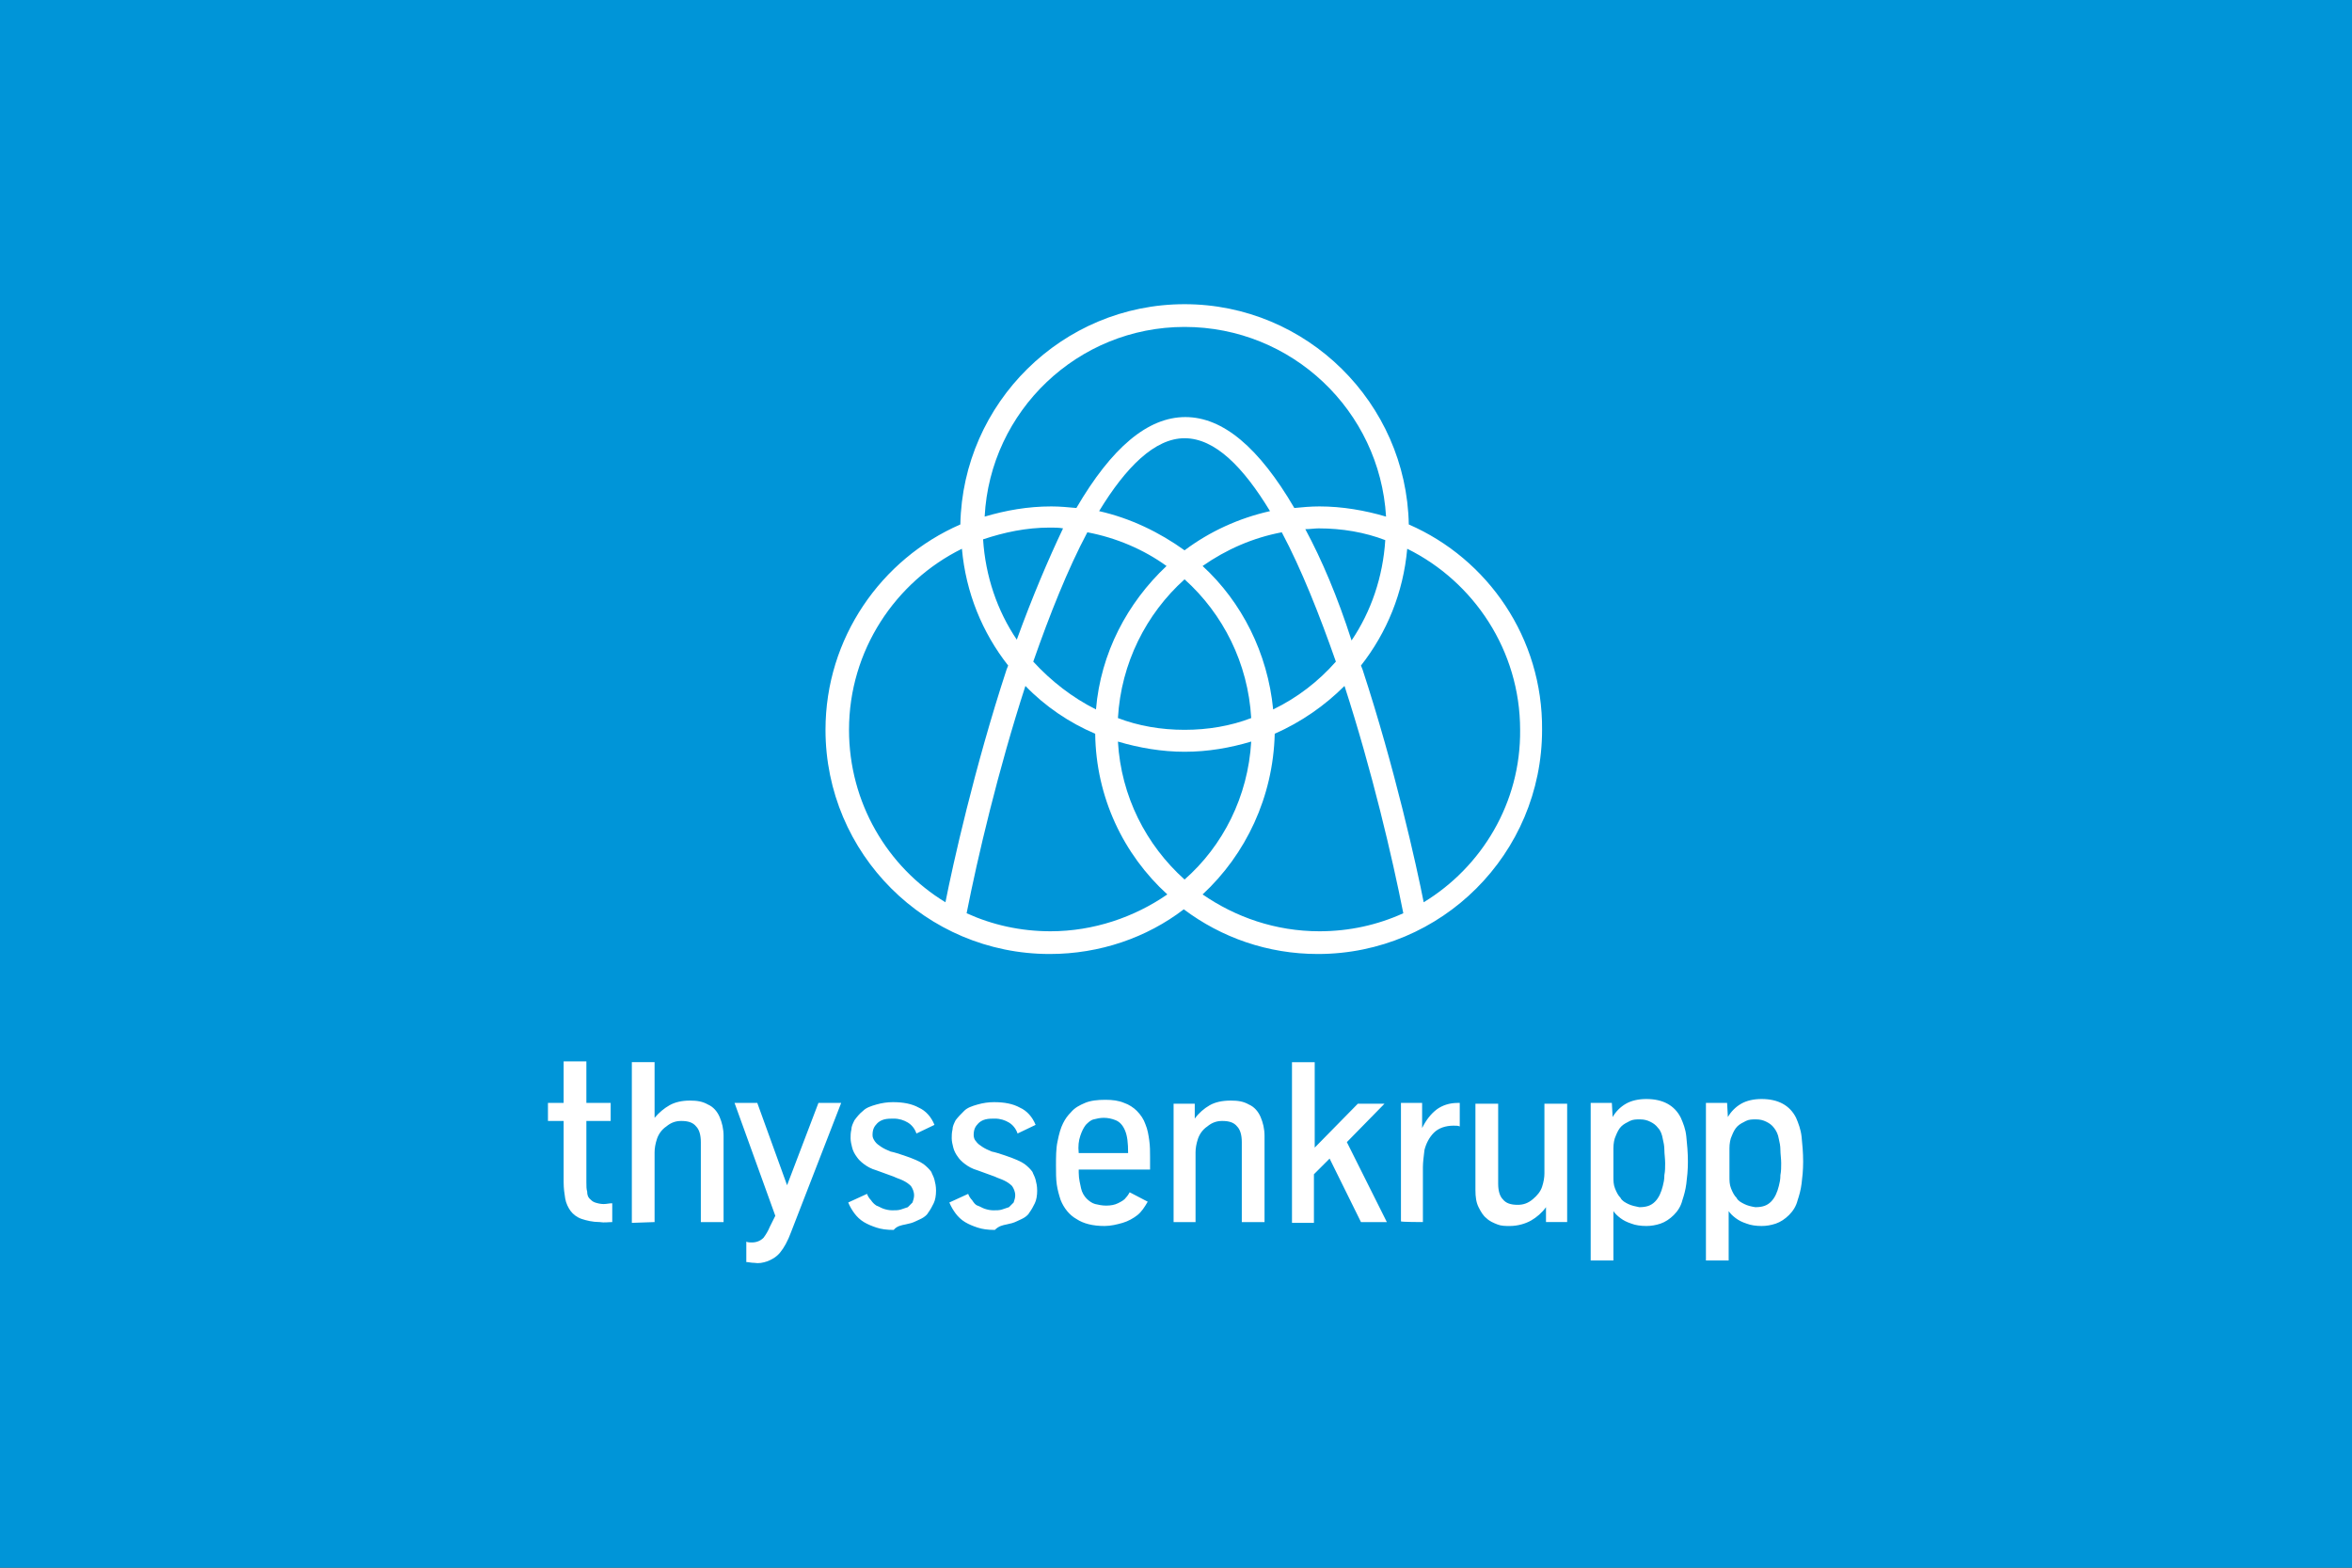
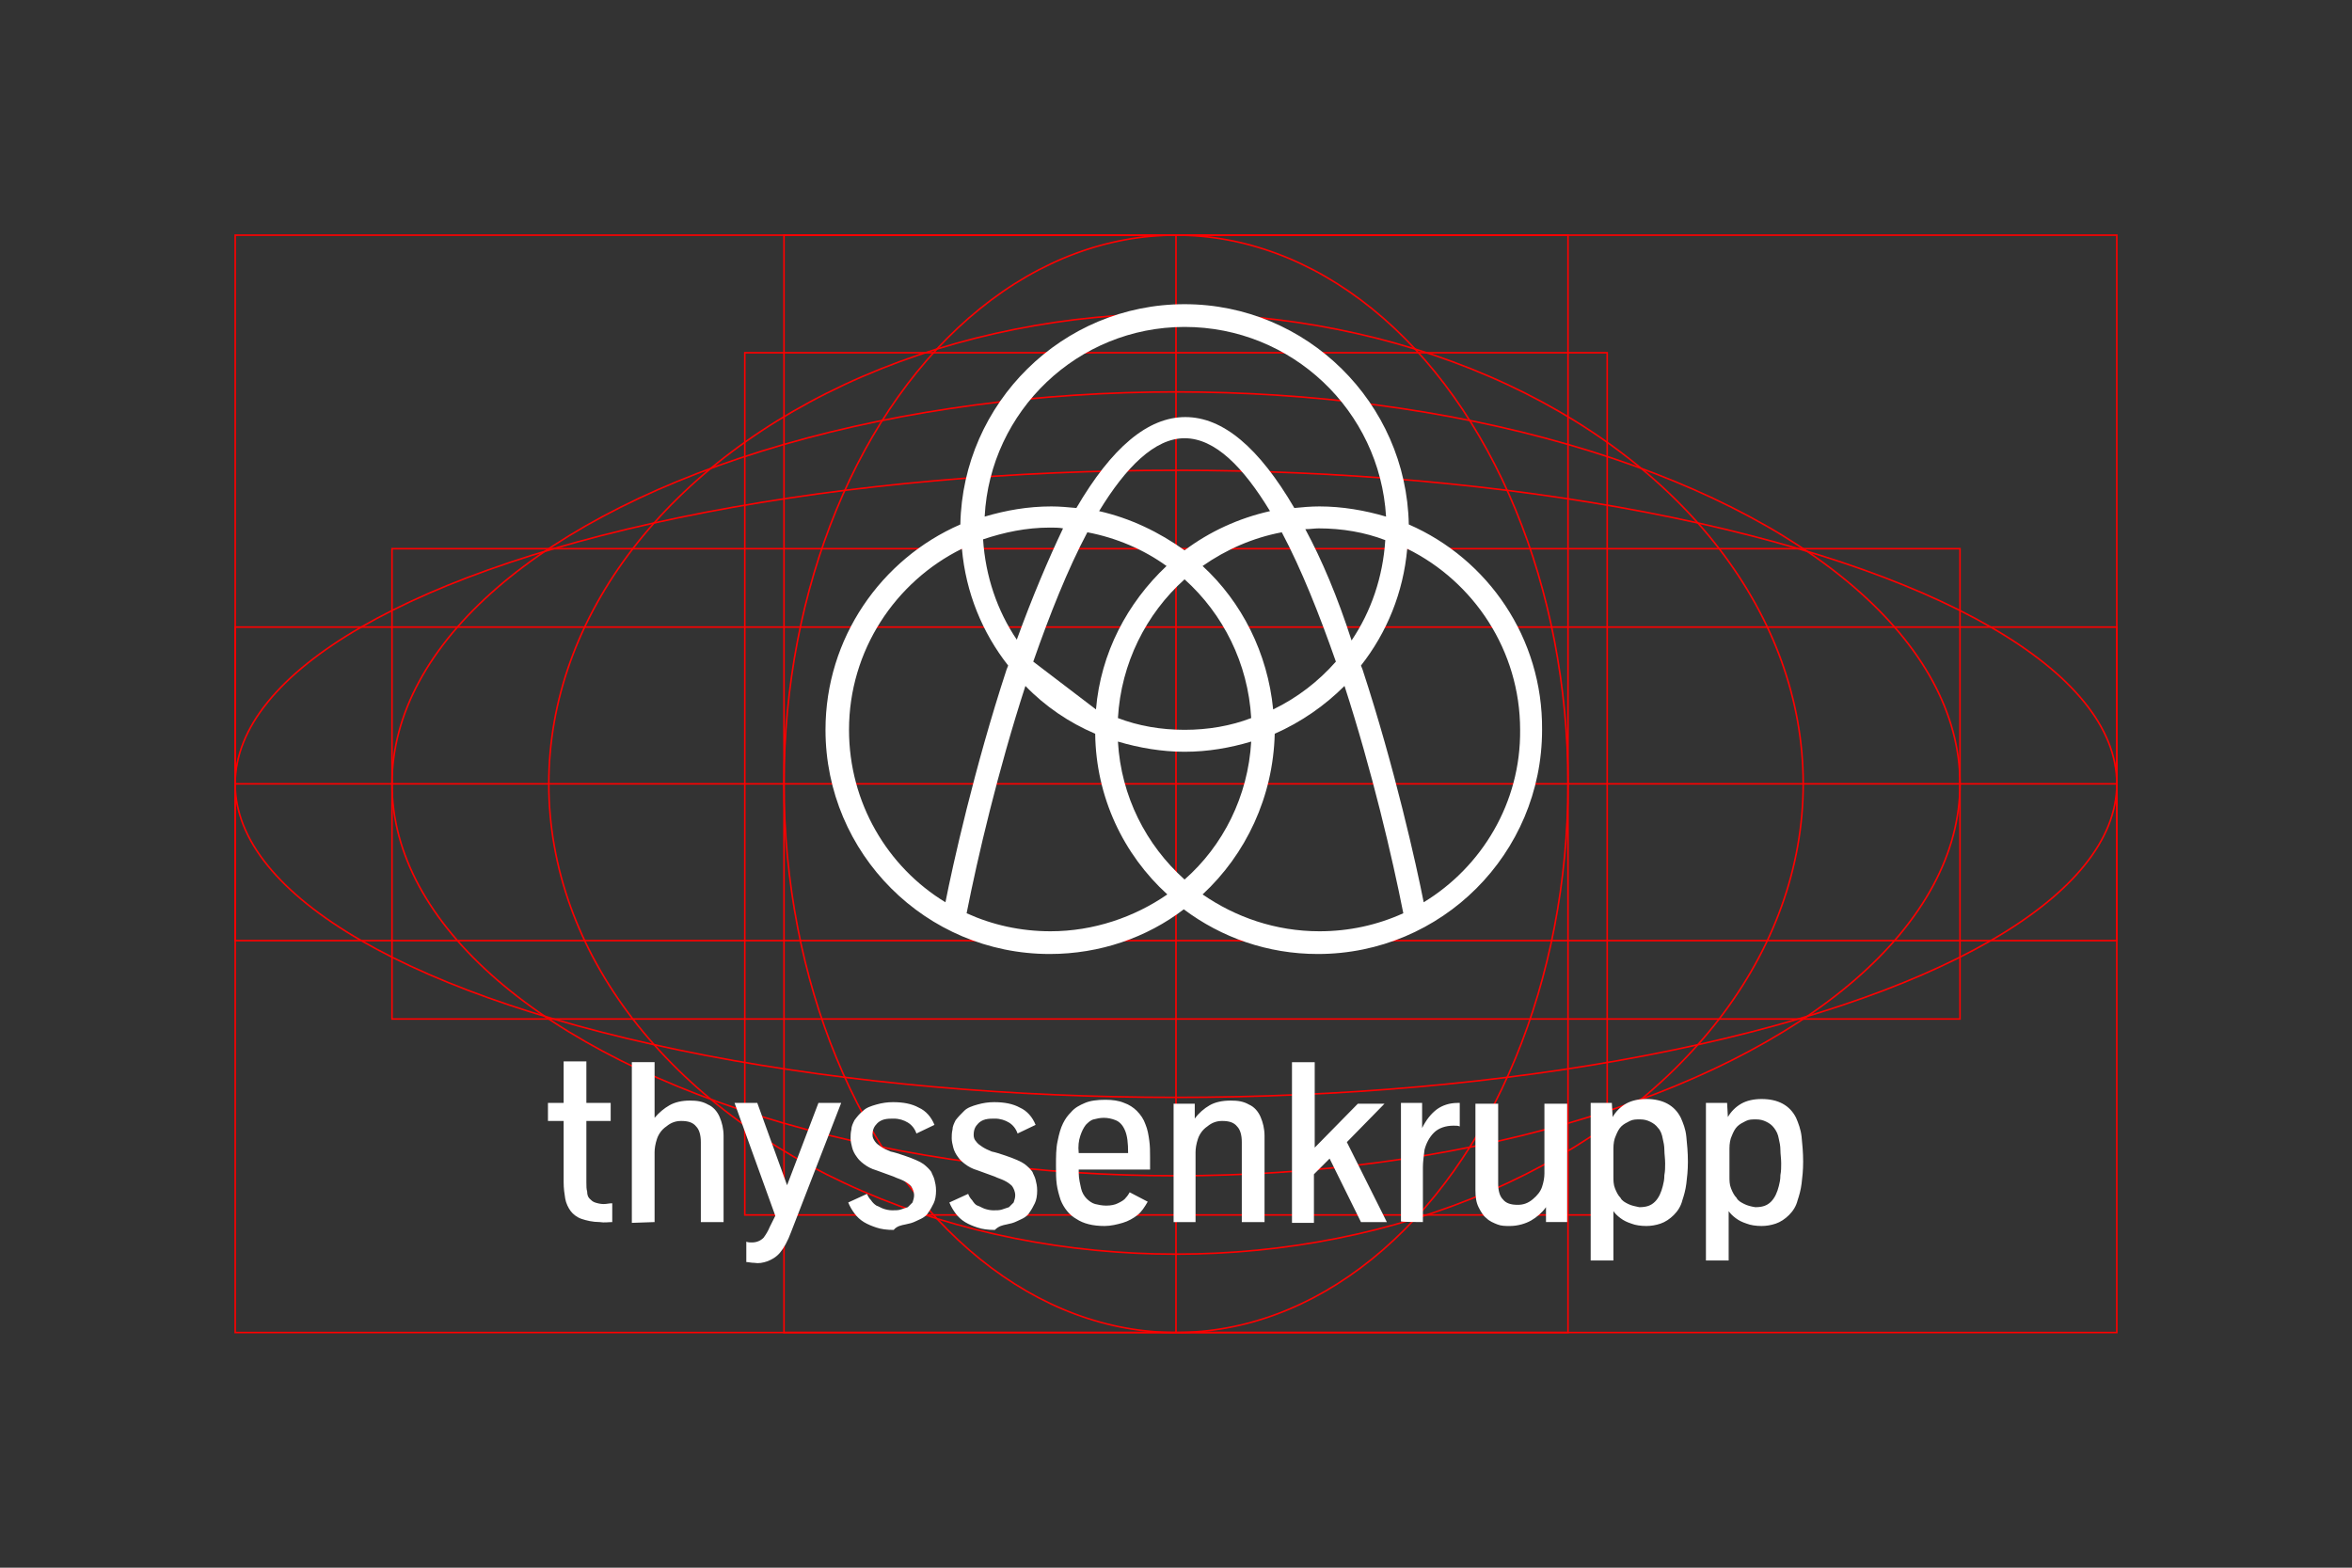
<svg xmlns="http://www.w3.org/2000/svg" version="1.1" id="Ebene_1" x="0px" y="0px" width="300px" height="200px" viewBox="0 0 300 200" enable-background="new 0 0 300 200" xml:space="preserve">
  <rect x="0" y="0" width="300" height="200" fill="#333333" stroke="none" />
  <g id="Ebene_1_2_">
    <g id="Ebene_1_1_">
      <g>
        <rect x="30" y="80" fill="none" stroke="#FF0000" stroke-width="0.2" stroke-miterlimit="10" width="240" height="40" />
        <rect x="50" y="70" fill="none" stroke="#FF0000" stroke-width="0.2" stroke-miterlimit="10" width="200" height="60" />
        <rect x="95" y="45" fill="none" stroke="#FF0000" stroke-width="0.2" stroke-miterlimit="10" width="110" height="110" />
        <rect x="100" y="30" fill="none" stroke="#FF0000" stroke-width="0.2" stroke-miterlimit="10" width="100" height="140" />
-         <rect x="70" y="58" fill="none" stroke="#FF0000" stroke-width="0.2" stroke-miterlimit="10" width="160" height="84" />
      </g>
      <ellipse fill="none" stroke="#FF0000" stroke-width="0.2" stroke-miterlimit="10" cx="150" cy="100" rx="120" ry="40" />
      <ellipse fill="none" stroke="#FF0000" stroke-width="0.2" stroke-miterlimit="10" cx="150" cy="100" rx="100" ry="50" />
      <ellipse fill="none" stroke="#FF0000" stroke-width="0.2" stroke-miterlimit="10" cx="150" cy="100" rx="80" ry="60" />
-       <circle fill="none" stroke="#FF0000" stroke-width="0.2" stroke-miterlimit="10" cx="150" cy="100" r="60" />
      <ellipse fill="none" stroke="#FF0000" stroke-width="0.2" stroke-miterlimit="10" cx="150" cy="100" rx="50" ry="70" />
      <g>
        <line fill="none" stroke="#FF0000" stroke-width="0.2" stroke-miterlimit="10" x1="150" y1="170" x2="150" y2="30" />
        <line fill="none" stroke="#FF0000" stroke-width="0.2" stroke-miterlimit="10" x1="270" y1="100" x2="30" y2="100" />
        <rect x="30" y="30" fill="none" stroke="#FF0000" stroke-width="0.2" stroke-miterlimit="10" width="240" height="140" />
      </g>
    </g>
    <g id="LOGO">
-       <rect fill="#0095D8" width="300" height="200" />
-     </g>
+       </g>
  </g>
-   <path id="g5" transform="translate(-29.107,-30.292)" fill="#FFFFFF" d="M208.8,97.2c-0.3-15.5-13-28.1-28.6-28.1  s-28.3,12.6-28.6,28.1c-10.1,4.4-17.2,14.5-17.2,26.2c0,15.8,12.8,28.6,28.6,28.6c6.4,0,12.4-2.1,17.1-5.7  c4.8,3.6,10.7,5.7,17.1,5.7c15.8,0,28.6-12.8,28.6-28.6C225.9,111.7,218.9,101.6,208.8,97.2z M191.5,120.8c-0.7-7.2-4-13.7-9-18.3  c3-2.1,6.4-3.6,10.1-4.3c2.5,4.7,4.8,10.5,6.9,16.5C197.3,117.2,194.6,119.3,191.5,120.8z M180.2,142.5c-4.9-4.4-8.1-10.6-8.5-17.6  c2.7,0.8,5.6,1.3,8.5,1.3c3,0,5.8-0.5,8.5-1.3C188.3,131.9,185.1,138.2,180.2,142.5z M160.9,114.7c2.1-6,4.4-11.8,6.9-16.5  c3.7,0.7,7.2,2.2,10.1,4.3c-5,4.7-8.4,11.1-9,18.3C165.9,119.3,163.2,117.2,160.9,114.7z M158.8,111.9c-2.5-3.7-4-8.1-4.3-12.8  c2.7-0.9,5.5-1.5,8.5-1.5c0.6,0,1.2,0,1.7,0.1C162.8,101.7,160.8,106.4,158.8,111.9z M169.3,95.5c3.4-5.6,7.1-9.3,10.9-9.3  c3.9,0,7.5,3.7,10.9,9.3c-4,0.9-7.7,2.6-10.9,5C177,98.2,173.3,96.4,169.3,95.5z M180.2,123.4c-3,0-5.9-0.5-8.5-1.5  c0.4-7,3.6-13.3,8.5-17.7c4.9,4.4,8.1,10.7,8.5,17.7C186.1,122.9,183.2,123.4,180.2,123.4z M195.6,97.8c0.6,0,1.2-0.1,1.7-0.1  c3,0,5.9,0.5,8.5,1.5c-0.3,4.7-1.8,9.1-4.3,12.8C199.7,106.4,197.7,101.7,195.6,97.8z M180.2,72c13.7,0,24.9,10.7,25.7,24.2  c-2.7-0.8-5.6-1.3-8.5-1.3c-1.1,0-2.2,0.1-3.2,0.2c-4.5-7.7-9.1-11.6-13.9-11.6c-4.8,0-9.4,3.9-13.9,11.6c-1.1-0.1-2.1-0.2-3.2-0.2  c-3,0-5.8,0.5-8.5,1.3C155.4,82.7,166.6,72,180.2,72z M137.4,123.4c0-10.1,5.9-18.9,14.4-23.1c0.5,5.6,2.6,10.7,5.9,14.9  c-0.1,0.2-0.1,0.3-0.2,0.5c-4.1,12.5-6.9,25.1-7.8,29.7C142.3,140.9,137.4,132.7,137.4,123.4z M163.1,149.1c-3.8,0-7.4-0.8-10.7-2.3  c1.4-7.1,4-18.2,7.5-29c2.5,2.6,5.6,4.7,8.9,6.1c0.1,8.1,3.6,15.4,9.2,20.5C173.8,147.3,168.6,149.1,163.1,149.1z M182.5,144.4  c5.5-5.1,9-12.4,9.2-20.5c3.4-1.5,6.4-3.6,8.9-6.1c3.5,10.8,6.1,21.9,7.5,29c-3.3,1.5-6.9,2.3-10.7,2.3  C191.8,149.1,186.7,147.3,182.5,144.4z M210.7,145.4c-0.9-4.6-3.7-17.2-7.8-29.7c-0.1-0.2-0.1-0.3-0.2-0.5c3.3-4.2,5.4-9.3,5.9-14.9  c8.5,4.2,14.4,13,14.4,23.1C223.1,132.7,218.1,140.9,210.7,145.4z M251.6,183.9c-0.4-0.2-0.8-0.4-1-0.8c-0.3-0.3-0.5-0.7-0.7-1.2  c-0.2-0.5-0.2-1-0.2-1.5v-3.6c0-0.6,0.1-1.2,0.3-1.6c0.2-0.5,0.4-0.9,0.7-1.2c0.3-0.3,0.7-0.5,1.1-0.7c0.4-0.2,0.8-0.2,1.3-0.2  c0.5,0,0.9,0.1,1.3,0.3c0.4,0.2,0.7,0.4,1,0.8s0.5,0.8,0.6,1.4c0.1,0.4,0.2,0.9,0.2,1.4c0,0.5,0.1,1.1,0.1,1.7c0,0.5,0,1-0.1,1.5  c0,0.6-0.1,1-0.2,1.4c-0.2,0.8-0.5,1.5-1,2c-0.5,0.5-1.1,0.7-2,0.7C252.4,184.2,252,184.1,251.6,183.9 M249.6,191.1v-6.3  c0.2,0.3,0.5,0.6,0.9,0.9c0.4,0.3,0.8,0.5,1.4,0.7c0.5,0.2,1.2,0.3,1.9,0.3c0.6,0,1.2-0.1,1.8-0.3c0.6-0.2,1.2-0.6,1.7-1.1  s0.9-1.1,1.1-1.9c0.2-0.6,0.4-1.3,0.5-2.1c0.1-0.8,0.2-1.7,0.2-2.8c0-1.2-0.1-2.2-0.2-3.2c-0.1-0.9-0.4-1.7-0.7-2.4  c-0.8-1.6-2.3-2.4-4.4-2.4c-1,0-1.9,0.2-2.6,0.6c-0.7,0.4-1.3,1-1.7,1.7l-0.1-1.8h-2.7v20.1L249.6,191.1L249.6,191.1z M236.8,183.9  c-0.4-0.2-0.8-0.4-1-0.8c-0.3-0.3-0.5-0.7-0.7-1.2s-0.2-1-0.2-1.5v-3.6c0-0.6,0.1-1.2,0.3-1.6c0.2-0.5,0.4-0.9,0.7-1.2  s0.7-0.5,1.1-0.7c0.4-0.2,0.8-0.2,1.3-0.2c0.5,0,0.9,0.1,1.3,0.3c0.4,0.2,0.7,0.4,1,0.8c0.3,0.3,0.5,0.8,0.6,1.4  c0.1,0.4,0.2,0.9,0.2,1.4c0,0.5,0.1,1.1,0.1,1.7c0,0.5,0,1-0.1,1.5c0,0.6-0.1,1-0.2,1.4c-0.2,0.8-0.5,1.5-1,2  c-0.5,0.5-1.1,0.7-2,0.7C237.7,184.2,237.2,184.1,236.8,183.9 M234.9,191.1v-6.3c0.2,0.3,0.5,0.6,0.9,0.9c0.4,0.3,0.8,0.5,1.4,0.7  c0.5,0.2,1.2,0.3,1.9,0.3c0.6,0,1.2-0.1,1.8-0.3c0.6-0.2,1.2-0.6,1.7-1.1c0.5-0.5,0.9-1.1,1.1-1.9c0.2-0.6,0.4-1.3,0.5-2.1  c0.1-0.8,0.2-1.7,0.2-2.8c0-1.2-0.1-2.2-0.2-3.2s-0.4-1.7-0.7-2.4c-0.8-1.6-2.3-2.4-4.4-2.4c-1,0-1.9,0.2-2.6,0.6  c-0.7,0.4-1.3,1-1.7,1.7l-0.1-1.8H232v20.1L234.9,191.1L234.9,191.1z M224.4,186c0.7-0.4,1.4-1,1.9-1.7l0,1.9h2.7v-15.1h-2.9v8.9  c0,0.5-0.1,1.1-0.3,1.7c-0.2,0.6-0.6,1.1-1.2,1.6c-0.6,0.5-1.2,0.7-1.9,0.7c-0.9,0-1.5-0.2-1.9-0.7c-0.4-0.4-0.6-1.1-0.6-2v-10.2  h-2.9v11c0,0.9,0.1,1.6,0.4,2.2c0.3,0.6,0.6,1.1,1,1.4c0.4,0.4,0.9,0.6,1.4,0.8s1,0.2,1.6,0.2C222.7,186.7,223.7,186.4,224.4,186   M210.6,186.2v-7c0-0.6,0.1-1.4,0.2-2.2c0.2-0.8,0.6-1.6,1.2-2.2c0.6-0.6,1.5-0.9,2.5-0.9c0.4,0,0.6,0,0.8,0.1V171H215  c-1,0-1.9,0.3-2.6,0.8c-0.8,0.6-1.4,1.4-1.9,2.4l0-3.2h-2.7v15.1C207.7,186.2,210.6,186.2,210.6,186.2z M196.7,186.2v-6.1l2-2l4,8.1  h3.3l-5.1-10.2l4.8-4.9h-3.4l-5.5,5.6v-10.9h-2.9v20.5H196.7z M181.6,186.2v-8.9c0-0.5,0.1-1.1,0.3-1.7c0.2-0.6,0.6-1.2,1.2-1.6  c0.6-0.5,1.2-0.7,1.9-0.7c0.9,0,1.5,0.2,1.9,0.7c0.4,0.4,0.6,1.1,0.6,2v10.2h2.9v-11c0-0.9-0.2-1.7-0.5-2.4  c-0.3-0.7-0.8-1.3-1.5-1.6c-0.7-0.4-1.4-0.5-2.3-0.5c-1.1,0-2,0.2-2.7,0.6c-0.7,0.4-1.4,1-1.9,1.7l0-1.9h-2.7v15.1  C178.7,186.2,181.6,186.2,181.6,186.2z M166.9,175.2c0.2-0.6,0.4-1,0.7-1.4c0.3-0.3,0.6-0.6,1-0.7c0.4-0.1,0.8-0.2,1.3-0.2  c0.5,0,1,0.1,1.5,0.3c0.5,0.2,0.9,0.6,1.2,1.3c0.3,0.7,0.4,1.6,0.4,2.9h-6.3C166.6,176.5,166.7,175.8,166.9,175.2 M172.3,186.3  c0.7-0.2,1.4-0.6,1.9-1s0.9-1,1.3-1.7l-2.3-1.2c-0.1,0.2-0.3,0.5-0.5,0.7c-0.2,0.3-0.6,0.5-1,0.7c-0.4,0.2-0.9,0.3-1.5,0.3  c-0.5,0-1-0.1-1.4-0.2c-0.4-0.1-0.8-0.4-1.1-0.7c-0.3-0.3-0.6-0.8-0.7-1.3s-0.3-1.2-0.3-2v-0.4h9.1v-1.6c0-0.7,0-1.4-0.1-2.1  c-0.1-0.7-0.2-1.4-0.5-2.1c-0.2-0.6-0.6-1.2-1.1-1.7c-0.4-0.4-1-0.8-1.6-1c-0.7-0.3-1.5-0.4-2.4-0.4c-1,0-1.9,0.1-2.6,0.4  c-0.7,0.3-1.3,0.6-1.8,1.2c-0.4,0.4-0.7,0.8-1,1.4c-0.3,0.6-0.5,1.3-0.7,2.3c-0.2,0.9-0.2,2-0.2,3.1c0,0.9,0,1.7,0.1,2.4  c0.1,0.7,0.3,1.4,0.5,2c0.4,1,1.1,1.9,2,2.4c0.9,0.6,2.1,0.9,3.6,0.9C170.8,186.7,171.6,186.5,172.3,186.3 M157.5,186.5  c0.5-0.1,0.9-0.2,1.3-0.4c0.4-0.2,0.7-0.3,1-0.5c0.3-0.2,0.5-0.4,0.6-0.6c0.3-0.4,0.5-0.8,0.7-1.2c0.2-0.4,0.3-1,0.3-1.6  c0-0.6-0.1-1-0.2-1.4c-0.1-0.4-0.3-0.7-0.4-1c-0.2-0.3-0.6-0.7-1-1s-1.3-0.7-2.5-1.1c-0.6-0.2-1.2-0.4-1.7-0.5  c-0.5-0.2-0.9-0.4-1.2-0.6c-0.3-0.2-0.6-0.4-0.8-0.7c-0.2-0.2-0.3-0.5-0.3-0.8c0-0.7,0.2-1.1,0.6-1.5c0.2-0.2,0.5-0.4,0.9-0.5  c0.4-0.1,0.8-0.1,1.2-0.1c0.7,0,1.3,0.2,1.8,0.5s0.9,0.8,1.1,1.4l2.3-1.1c-0.4-1-1.1-1.8-2-2.2c-0.9-0.5-2-0.7-3.3-0.7  c-0.7,0-1.4,0.1-2.1,0.3c-0.7,0.2-1.3,0.4-1.7,0.8s-0.8,0.8-1.1,1.2c-0.2,0.4-0.4,0.8-0.4,1.2c-0.1,0.4-0.1,0.8-0.1,1.1  c0,0.4,0.1,0.8,0.2,1.2c0.1,0.4,0.3,0.8,0.6,1.2c0.2,0.3,0.5,0.6,0.9,0.9c0.4,0.3,0.9,0.6,1.6,0.8l2.2,0.8c0.4,0.2,0.8,0.3,1.2,0.5  c0.4,0.2,0.7,0.4,1,0.7c0.2,0.3,0.4,0.7,0.4,1.2c0,0.3-0.1,0.6-0.2,0.9c-0.2,0.2-0.4,0.4-0.6,0.6c-0.3,0.1-0.6,0.2-0.9,0.3  c-0.3,0.1-0.7,0.1-1.1,0.1c-0.4,0-0.8-0.1-1.1-0.2c-0.3-0.1-0.6-0.3-0.9-0.4s-0.5-0.4-0.7-0.7c-0.2-0.2-0.4-0.5-0.5-0.8l-2.4,1.1  c0.2,0.5,0.5,1,0.8,1.4c0.3,0.4,0.7,0.8,1.2,1.1c0.5,0.3,1,0.5,1.6,0.7c0.6,0.2,1.3,0.3,2.2,0.3C156.5,186.7,157,186.6,157.5,186.5   M144.6,186.5c0.5-0.1,0.9-0.2,1.3-0.4s0.7-0.3,1-0.5c0.3-0.2,0.5-0.4,0.6-0.6c0.3-0.4,0.5-0.8,0.7-1.2c0.2-0.4,0.3-1,0.3-1.6  c0-0.6-0.1-1-0.2-1.4c-0.1-0.4-0.3-0.7-0.4-1c-0.2-0.3-0.6-0.7-1-1s-1.3-0.7-2.5-1.1c-0.6-0.2-1.2-0.4-1.7-0.5  c-0.5-0.2-0.9-0.4-1.2-0.6c-0.3-0.2-0.6-0.4-0.8-0.7s-0.3-0.5-0.3-0.8c0-0.7,0.2-1.1,0.6-1.5c0.2-0.2,0.5-0.4,0.9-0.5  c0.4-0.1,0.8-0.1,1.2-0.1c0.7,0,1.3,0.2,1.8,0.5c0.5,0.3,0.9,0.8,1.1,1.4l2.3-1.1c-0.4-1-1.1-1.8-2-2.2c-0.9-0.5-2-0.7-3.3-0.7  c-0.7,0-1.4,0.1-2.1,0.3c-0.7,0.2-1.3,0.4-1.7,0.8c-0.5,0.4-0.8,0.8-1.1,1.2c-0.2,0.4-0.4,0.8-0.4,1.2c-0.1,0.4-0.1,0.8-0.1,1.1  c0,0.4,0.1,0.8,0.2,1.2c0.1,0.4,0.3,0.8,0.6,1.2c0.2,0.3,0.5,0.6,0.9,0.9s0.9,0.6,1.6,0.8l2.2,0.8c0.4,0.2,0.8,0.3,1.2,0.5  c0.4,0.2,0.7,0.4,1,0.7c0.2,0.3,0.4,0.7,0.4,1.2c0,0.3-0.1,0.6-0.2,0.9c-0.2,0.2-0.4,0.4-0.6,0.6c-0.3,0.1-0.6,0.2-0.9,0.3  c-0.3,0.1-0.7,0.1-1.1,0.1c-0.4,0-0.8-0.1-1.1-0.2c-0.3-0.1-0.6-0.3-0.9-0.4c-0.3-0.2-0.5-0.4-0.7-0.7c-0.2-0.2-0.4-0.5-0.5-0.8  l-2.4,1.1c0.2,0.5,0.5,1,0.8,1.4c0.3,0.4,0.7,0.8,1.2,1.1c0.5,0.3,1,0.5,1.6,0.7c0.6,0.2,1.3,0.3,2.2,0.3  C143.5,186.7,144.1,186.6,144.6,186.5 M127,191.2c0.5-0.2,1.1-0.5,1.6-1.1c0.5-0.6,1-1.5,1.4-2.6l6.4-16.5h-2.9l-4,10.5l-3.8-10.5  h-2.9l5.2,14.4l-0.7,1.4c-0.2,0.5-0.5,1-0.8,1.4c-0.4,0.4-0.9,0.6-1.5,0.6c-0.2,0-0.5,0-0.7-0.1v2.6c0.3,0,0.6,0.1,1,0.1  C125.9,191.5,126.4,191.4,127,191.2 M112.6,186.2v-8.9c0-0.5,0.1-1.1,0.3-1.7c0.2-0.6,0.6-1.2,1.2-1.6c0.6-0.5,1.2-0.7,1.9-0.7  c0.9,0,1.5,0.2,1.9,0.7c0.4,0.4,0.6,1.1,0.6,2v10.2h2.9v-11c0-0.9-0.2-1.7-0.5-2.4c-0.3-0.7-0.8-1.3-1.5-1.6  c-0.7-0.4-1.4-0.5-2.3-0.5c-1,0-1.9,0.2-2.6,0.6c-0.7,0.4-1.3,0.9-1.9,1.6v-7.1h-2.9v20.5L112.6,186.2L112.6,186.2z M107.2,186.2  v-2.4c-0.4,0-0.7,0.1-1.1,0.1c-0.4,0-0.8-0.1-1.1-0.2c-0.3-0.1-0.5-0.3-0.7-0.5c-0.2-0.2-0.3-0.5-0.3-0.9c-0.1-0.3-0.1-0.7-0.1-1.2  v-7.8h3.1v-2.3h-3.1v-5.3h-2.9v5.3h-2v2.3h2v7.8c0,0.8,0.1,1.5,0.2,2.1c0.1,0.6,0.4,1.2,0.7,1.6c0.3,0.4,0.8,0.8,1.4,1  c0.6,0.2,1.4,0.4,2.3,0.4C106.2,186.3,106.7,186.2,107.2,186.2z" />
+   <path id="g5" transform="translate(-29.107,-30.292)" fill="#FFFFFF" d="M208.8,97.2c-0.3-15.5-13-28.1-28.6-28.1  s-28.3,12.6-28.6,28.1c-10.1,4.4-17.2,14.5-17.2,26.2c0,15.8,12.8,28.6,28.6,28.6c6.4,0,12.4-2.1,17.1-5.7  c4.8,3.6,10.7,5.7,17.1,5.7c15.8,0,28.6-12.8,28.6-28.6C225.9,111.7,218.9,101.6,208.8,97.2z M191.5,120.8c-0.7-7.2-4-13.7-9-18.3  c3-2.1,6.4-3.6,10.1-4.3c2.5,4.7,4.8,10.5,6.9,16.5C197.3,117.2,194.6,119.3,191.5,120.8z M180.2,142.5c-4.9-4.4-8.1-10.6-8.5-17.6  c2.7,0.8,5.6,1.3,8.5,1.3c3,0,5.8-0.5,8.5-1.3C188.3,131.9,185.1,138.2,180.2,142.5z M160.9,114.7c2.1-6,4.4-11.8,6.9-16.5  c3.7,0.7,7.2,2.2,10.1,4.3c-5,4.7-8.4,11.1-9,18.3z M158.8,111.9c-2.5-3.7-4-8.1-4.3-12.8  c2.7-0.9,5.5-1.5,8.5-1.5c0.6,0,1.2,0,1.7,0.1C162.8,101.7,160.8,106.4,158.8,111.9z M169.3,95.5c3.4-5.6,7.1-9.3,10.9-9.3  c3.9,0,7.5,3.7,10.9,9.3c-4,0.9-7.7,2.6-10.9,5C177,98.2,173.3,96.4,169.3,95.5z M180.2,123.4c-3,0-5.9-0.5-8.5-1.5  c0.4-7,3.6-13.3,8.5-17.7c4.9,4.4,8.1,10.7,8.5,17.7C186.1,122.9,183.2,123.4,180.2,123.4z M195.6,97.8c0.6,0,1.2-0.1,1.7-0.1  c3,0,5.9,0.5,8.5,1.5c-0.3,4.7-1.8,9.1-4.3,12.8C199.7,106.4,197.7,101.7,195.6,97.8z M180.2,72c13.7,0,24.9,10.7,25.7,24.2  c-2.7-0.8-5.6-1.3-8.5-1.3c-1.1,0-2.2,0.1-3.2,0.2c-4.5-7.7-9.1-11.6-13.9-11.6c-4.8,0-9.4,3.9-13.9,11.6c-1.1-0.1-2.1-0.2-3.2-0.2  c-3,0-5.8,0.5-8.5,1.3C155.4,82.7,166.6,72,180.2,72z M137.4,123.4c0-10.1,5.9-18.9,14.4-23.1c0.5,5.6,2.6,10.7,5.9,14.9  c-0.1,0.2-0.1,0.3-0.2,0.5c-4.1,12.5-6.9,25.1-7.8,29.7C142.3,140.9,137.4,132.7,137.4,123.4z M163.1,149.1c-3.8,0-7.4-0.8-10.7-2.3  c1.4-7.1,4-18.2,7.5-29c2.5,2.6,5.6,4.7,8.9,6.1c0.1,8.1,3.6,15.4,9.2,20.5C173.8,147.3,168.6,149.1,163.1,149.1z M182.5,144.4  c5.5-5.1,9-12.4,9.2-20.5c3.4-1.5,6.4-3.6,8.9-6.1c3.5,10.8,6.1,21.9,7.5,29c-3.3,1.5-6.9,2.3-10.7,2.3  C191.8,149.1,186.7,147.3,182.5,144.4z M210.7,145.4c-0.9-4.6-3.7-17.2-7.8-29.7c-0.1-0.2-0.1-0.3-0.2-0.5c3.3-4.2,5.4-9.3,5.9-14.9  c8.5,4.2,14.4,13,14.4,23.1C223.1,132.7,218.1,140.9,210.7,145.4z M251.6,183.9c-0.4-0.2-0.8-0.4-1-0.8c-0.3-0.3-0.5-0.7-0.7-1.2  c-0.2-0.5-0.2-1-0.2-1.5v-3.6c0-0.6,0.1-1.2,0.3-1.6c0.2-0.5,0.4-0.9,0.7-1.2c0.3-0.3,0.7-0.5,1.1-0.7c0.4-0.2,0.8-0.2,1.3-0.2  c0.5,0,0.9,0.1,1.3,0.3c0.4,0.2,0.7,0.4,1,0.8s0.5,0.8,0.6,1.4c0.1,0.4,0.2,0.9,0.2,1.4c0,0.5,0.1,1.1,0.1,1.7c0,0.5,0,1-0.1,1.5  c0,0.6-0.1,1-0.2,1.4c-0.2,0.8-0.5,1.5-1,2c-0.5,0.5-1.1,0.7-2,0.7C252.4,184.2,252,184.1,251.6,183.9 M249.6,191.1v-6.3  c0.2,0.3,0.5,0.6,0.9,0.9c0.4,0.3,0.8,0.5,1.4,0.7c0.5,0.2,1.2,0.3,1.9,0.3c0.6,0,1.2-0.1,1.8-0.3c0.6-0.2,1.2-0.6,1.7-1.1  s0.9-1.1,1.1-1.9c0.2-0.6,0.4-1.3,0.5-2.1c0.1-0.8,0.2-1.7,0.2-2.8c0-1.2-0.1-2.2-0.2-3.2c-0.1-0.9-0.4-1.7-0.7-2.4  c-0.8-1.6-2.3-2.4-4.4-2.4c-1,0-1.9,0.2-2.6,0.6c-0.7,0.4-1.3,1-1.7,1.7l-0.1-1.8h-2.7v20.1L249.6,191.1L249.6,191.1z M236.8,183.9  c-0.4-0.2-0.8-0.4-1-0.8c-0.3-0.3-0.5-0.7-0.7-1.2s-0.2-1-0.2-1.5v-3.6c0-0.6,0.1-1.2,0.3-1.6c0.2-0.5,0.4-0.9,0.7-1.2  s0.7-0.5,1.1-0.7c0.4-0.2,0.8-0.2,1.3-0.2c0.5,0,0.9,0.1,1.3,0.3c0.4,0.2,0.7,0.4,1,0.8c0.3,0.3,0.5,0.8,0.6,1.4  c0.1,0.4,0.2,0.9,0.2,1.4c0,0.5,0.1,1.1,0.1,1.7c0,0.5,0,1-0.1,1.5c0,0.6-0.1,1-0.2,1.4c-0.2,0.8-0.5,1.5-1,2  c-0.5,0.5-1.1,0.7-2,0.7C237.7,184.2,237.2,184.1,236.8,183.9 M234.9,191.1v-6.3c0.2,0.3,0.5,0.6,0.9,0.9c0.4,0.3,0.8,0.5,1.4,0.7  c0.5,0.2,1.2,0.3,1.9,0.3c0.6,0,1.2-0.1,1.8-0.3c0.6-0.2,1.2-0.6,1.7-1.1c0.5-0.5,0.9-1.1,1.1-1.9c0.2-0.6,0.4-1.3,0.5-2.1  c0.1-0.8,0.2-1.7,0.2-2.8c0-1.2-0.1-2.2-0.2-3.2s-0.4-1.7-0.7-2.4c-0.8-1.6-2.3-2.4-4.4-2.4c-1,0-1.9,0.2-2.6,0.6  c-0.7,0.4-1.3,1-1.7,1.7l-0.1-1.8H232v20.1L234.9,191.1L234.9,191.1z M224.4,186c0.7-0.4,1.4-1,1.9-1.7l0,1.9h2.7v-15.1h-2.9v8.9  c0,0.5-0.1,1.1-0.3,1.7c-0.2,0.6-0.6,1.1-1.2,1.6c-0.6,0.5-1.2,0.7-1.9,0.7c-0.9,0-1.5-0.2-1.9-0.7c-0.4-0.4-0.6-1.1-0.6-2v-10.2  h-2.9v11c0,0.9,0.1,1.6,0.4,2.2c0.3,0.6,0.6,1.1,1,1.4c0.4,0.4,0.9,0.6,1.4,0.8s1,0.2,1.6,0.2C222.7,186.7,223.7,186.4,224.4,186   M210.6,186.2v-7c0-0.6,0.1-1.4,0.2-2.2c0.2-0.8,0.6-1.6,1.2-2.2c0.6-0.6,1.5-0.9,2.5-0.9c0.4,0,0.6,0,0.8,0.1V171H215  c-1,0-1.9,0.3-2.6,0.8c-0.8,0.6-1.4,1.4-1.9,2.4l0-3.2h-2.7v15.1C207.7,186.2,210.6,186.2,210.6,186.2z M196.7,186.2v-6.1l2-2l4,8.1  h3.3l-5.1-10.2l4.8-4.9h-3.4l-5.5,5.6v-10.9h-2.9v20.5H196.7z M181.6,186.2v-8.9c0-0.5,0.1-1.1,0.3-1.7c0.2-0.6,0.6-1.2,1.2-1.6  c0.6-0.5,1.2-0.7,1.9-0.7c0.9,0,1.5,0.2,1.9,0.7c0.4,0.4,0.6,1.1,0.6,2v10.2h2.9v-11c0-0.9-0.2-1.7-0.5-2.4  c-0.3-0.7-0.8-1.3-1.5-1.6c-0.7-0.4-1.4-0.5-2.3-0.5c-1.1,0-2,0.2-2.7,0.6c-0.7,0.4-1.4,1-1.9,1.7l0-1.9h-2.7v15.1  C178.7,186.2,181.6,186.2,181.6,186.2z M166.9,175.2c0.2-0.6,0.4-1,0.7-1.4c0.3-0.3,0.6-0.6,1-0.7c0.4-0.1,0.8-0.2,1.3-0.2  c0.5,0,1,0.1,1.5,0.3c0.5,0.2,0.9,0.6,1.2,1.3c0.3,0.7,0.4,1.6,0.4,2.9h-6.3C166.6,176.5,166.7,175.8,166.9,175.2 M172.3,186.3  c0.7-0.2,1.4-0.6,1.9-1s0.9-1,1.3-1.7l-2.3-1.2c-0.1,0.2-0.3,0.5-0.5,0.7c-0.2,0.3-0.6,0.5-1,0.7c-0.4,0.2-0.9,0.3-1.5,0.3  c-0.5,0-1-0.1-1.4-0.2c-0.4-0.1-0.8-0.4-1.1-0.7c-0.3-0.3-0.6-0.8-0.7-1.3s-0.3-1.2-0.3-2v-0.4h9.1v-1.6c0-0.7,0-1.4-0.1-2.1  c-0.1-0.7-0.2-1.4-0.5-2.1c-0.2-0.6-0.6-1.2-1.1-1.7c-0.4-0.4-1-0.8-1.6-1c-0.7-0.3-1.5-0.4-2.4-0.4c-1,0-1.9,0.1-2.6,0.4  c-0.7,0.3-1.3,0.6-1.8,1.2c-0.4,0.4-0.7,0.8-1,1.4c-0.3,0.6-0.5,1.3-0.7,2.3c-0.2,0.9-0.2,2-0.2,3.1c0,0.9,0,1.7,0.1,2.4  c0.1,0.7,0.3,1.4,0.5,2c0.4,1,1.1,1.9,2,2.4c0.9,0.6,2.1,0.9,3.6,0.9C170.8,186.7,171.6,186.5,172.3,186.3 M157.5,186.5  c0.5-0.1,0.9-0.2,1.3-0.4c0.4-0.2,0.7-0.3,1-0.5c0.3-0.2,0.5-0.4,0.6-0.6c0.3-0.4,0.5-0.8,0.7-1.2c0.2-0.4,0.3-1,0.3-1.6  c0-0.6-0.1-1-0.2-1.4c-0.1-0.4-0.3-0.7-0.4-1c-0.2-0.3-0.6-0.7-1-1s-1.3-0.7-2.5-1.1c-0.6-0.2-1.2-0.4-1.7-0.5  c-0.5-0.2-0.9-0.4-1.2-0.6c-0.3-0.2-0.6-0.4-0.8-0.7c-0.2-0.2-0.3-0.5-0.3-0.8c0-0.7,0.2-1.1,0.6-1.5c0.2-0.2,0.5-0.4,0.9-0.5  c0.4-0.1,0.8-0.1,1.2-0.1c0.7,0,1.3,0.2,1.8,0.5s0.9,0.8,1.1,1.4l2.3-1.1c-0.4-1-1.1-1.8-2-2.2c-0.9-0.5-2-0.7-3.3-0.7  c-0.7,0-1.4,0.1-2.1,0.3c-0.7,0.2-1.3,0.4-1.7,0.8s-0.8,0.8-1.1,1.2c-0.2,0.4-0.4,0.8-0.4,1.2c-0.1,0.4-0.1,0.8-0.1,1.1  c0,0.4,0.1,0.8,0.2,1.2c0.1,0.4,0.3,0.8,0.6,1.2c0.2,0.3,0.5,0.6,0.9,0.9c0.4,0.3,0.9,0.6,1.6,0.8l2.2,0.8c0.4,0.2,0.8,0.3,1.2,0.5  c0.4,0.2,0.7,0.4,1,0.7c0.2,0.3,0.4,0.7,0.4,1.2c0,0.3-0.1,0.6-0.2,0.9c-0.2,0.2-0.4,0.4-0.6,0.6c-0.3,0.1-0.6,0.2-0.9,0.3  c-0.3,0.1-0.7,0.1-1.1,0.1c-0.4,0-0.8-0.1-1.1-0.2c-0.3-0.1-0.6-0.3-0.9-0.4s-0.5-0.4-0.7-0.7c-0.2-0.2-0.4-0.5-0.5-0.8l-2.4,1.1  c0.2,0.5,0.5,1,0.8,1.4c0.3,0.4,0.7,0.8,1.2,1.1c0.5,0.3,1,0.5,1.6,0.7c0.6,0.2,1.3,0.3,2.2,0.3C156.5,186.7,157,186.6,157.5,186.5   M144.6,186.5c0.5-0.1,0.9-0.2,1.3-0.4s0.7-0.3,1-0.5c0.3-0.2,0.5-0.4,0.6-0.6c0.3-0.4,0.5-0.8,0.7-1.2c0.2-0.4,0.3-1,0.3-1.6  c0-0.6-0.1-1-0.2-1.4c-0.1-0.4-0.3-0.7-0.4-1c-0.2-0.3-0.6-0.7-1-1s-1.3-0.7-2.5-1.1c-0.6-0.2-1.2-0.4-1.7-0.5  c-0.5-0.2-0.9-0.4-1.2-0.6c-0.3-0.2-0.6-0.4-0.8-0.7s-0.3-0.5-0.3-0.8c0-0.7,0.2-1.1,0.6-1.5c0.2-0.2,0.5-0.4,0.9-0.5  c0.4-0.1,0.8-0.1,1.2-0.1c0.7,0,1.3,0.2,1.8,0.5c0.5,0.3,0.9,0.8,1.1,1.4l2.3-1.1c-0.4-1-1.1-1.8-2-2.2c-0.9-0.5-2-0.7-3.3-0.7  c-0.7,0-1.4,0.1-2.1,0.3c-0.7,0.2-1.3,0.4-1.7,0.8c-0.5,0.4-0.8,0.8-1.1,1.2c-0.2,0.4-0.4,0.8-0.4,1.2c-0.1,0.4-0.1,0.8-0.1,1.1  c0,0.4,0.1,0.8,0.2,1.2c0.1,0.4,0.3,0.8,0.6,1.2c0.2,0.3,0.5,0.6,0.9,0.9s0.9,0.6,1.6,0.8l2.2,0.8c0.4,0.2,0.8,0.3,1.2,0.5  c0.4,0.2,0.7,0.4,1,0.7c0.2,0.3,0.4,0.7,0.4,1.2c0,0.3-0.1,0.6-0.2,0.9c-0.2,0.2-0.4,0.4-0.6,0.6c-0.3,0.1-0.6,0.2-0.9,0.3  c-0.3,0.1-0.7,0.1-1.1,0.1c-0.4,0-0.8-0.1-1.1-0.2c-0.3-0.1-0.6-0.3-0.9-0.4c-0.3-0.2-0.5-0.4-0.7-0.7c-0.2-0.2-0.4-0.5-0.5-0.8  l-2.4,1.1c0.2,0.5,0.5,1,0.8,1.4c0.3,0.4,0.7,0.8,1.2,1.1c0.5,0.3,1,0.5,1.6,0.7c0.6,0.2,1.3,0.3,2.2,0.3  C143.5,186.7,144.1,186.6,144.6,186.5 M127,191.2c0.5-0.2,1.1-0.5,1.6-1.1c0.5-0.6,1-1.5,1.4-2.6l6.4-16.5h-2.9l-4,10.5l-3.8-10.5  h-2.9l5.2,14.4l-0.7,1.4c-0.2,0.5-0.5,1-0.8,1.4c-0.4,0.4-0.9,0.6-1.5,0.6c-0.2,0-0.5,0-0.7-0.1v2.6c0.3,0,0.6,0.1,1,0.1  C125.9,191.5,126.4,191.4,127,191.2 M112.6,186.2v-8.9c0-0.5,0.1-1.1,0.3-1.7c0.2-0.6,0.6-1.2,1.2-1.6c0.6-0.5,1.2-0.7,1.9-0.7  c0.9,0,1.5,0.2,1.9,0.7c0.4,0.4,0.6,1.1,0.6,2v10.2h2.9v-11c0-0.9-0.2-1.7-0.5-2.4c-0.3-0.7-0.8-1.3-1.5-1.6  c-0.7-0.4-1.4-0.5-2.3-0.5c-1,0-1.9,0.2-2.6,0.6c-0.7,0.4-1.3,0.9-1.9,1.6v-7.1h-2.9v20.5L112.6,186.2L112.6,186.2z M107.2,186.2  v-2.4c-0.4,0-0.7,0.1-1.1,0.1c-0.4,0-0.8-0.1-1.1-0.2c-0.3-0.1-0.5-0.3-0.7-0.5c-0.2-0.2-0.3-0.5-0.3-0.9c-0.1-0.3-0.1-0.7-0.1-1.2  v-7.8h3.1v-2.3h-3.1v-5.3h-2.9v5.3h-2v2.3h2v7.8c0,0.8,0.1,1.5,0.2,2.1c0.1,0.6,0.4,1.2,0.7,1.6c0.3,0.4,0.8,0.8,1.4,1  c0.6,0.2,1.4,0.4,2.3,0.4C106.2,186.3,106.7,186.2,107.2,186.2z" />
</svg>